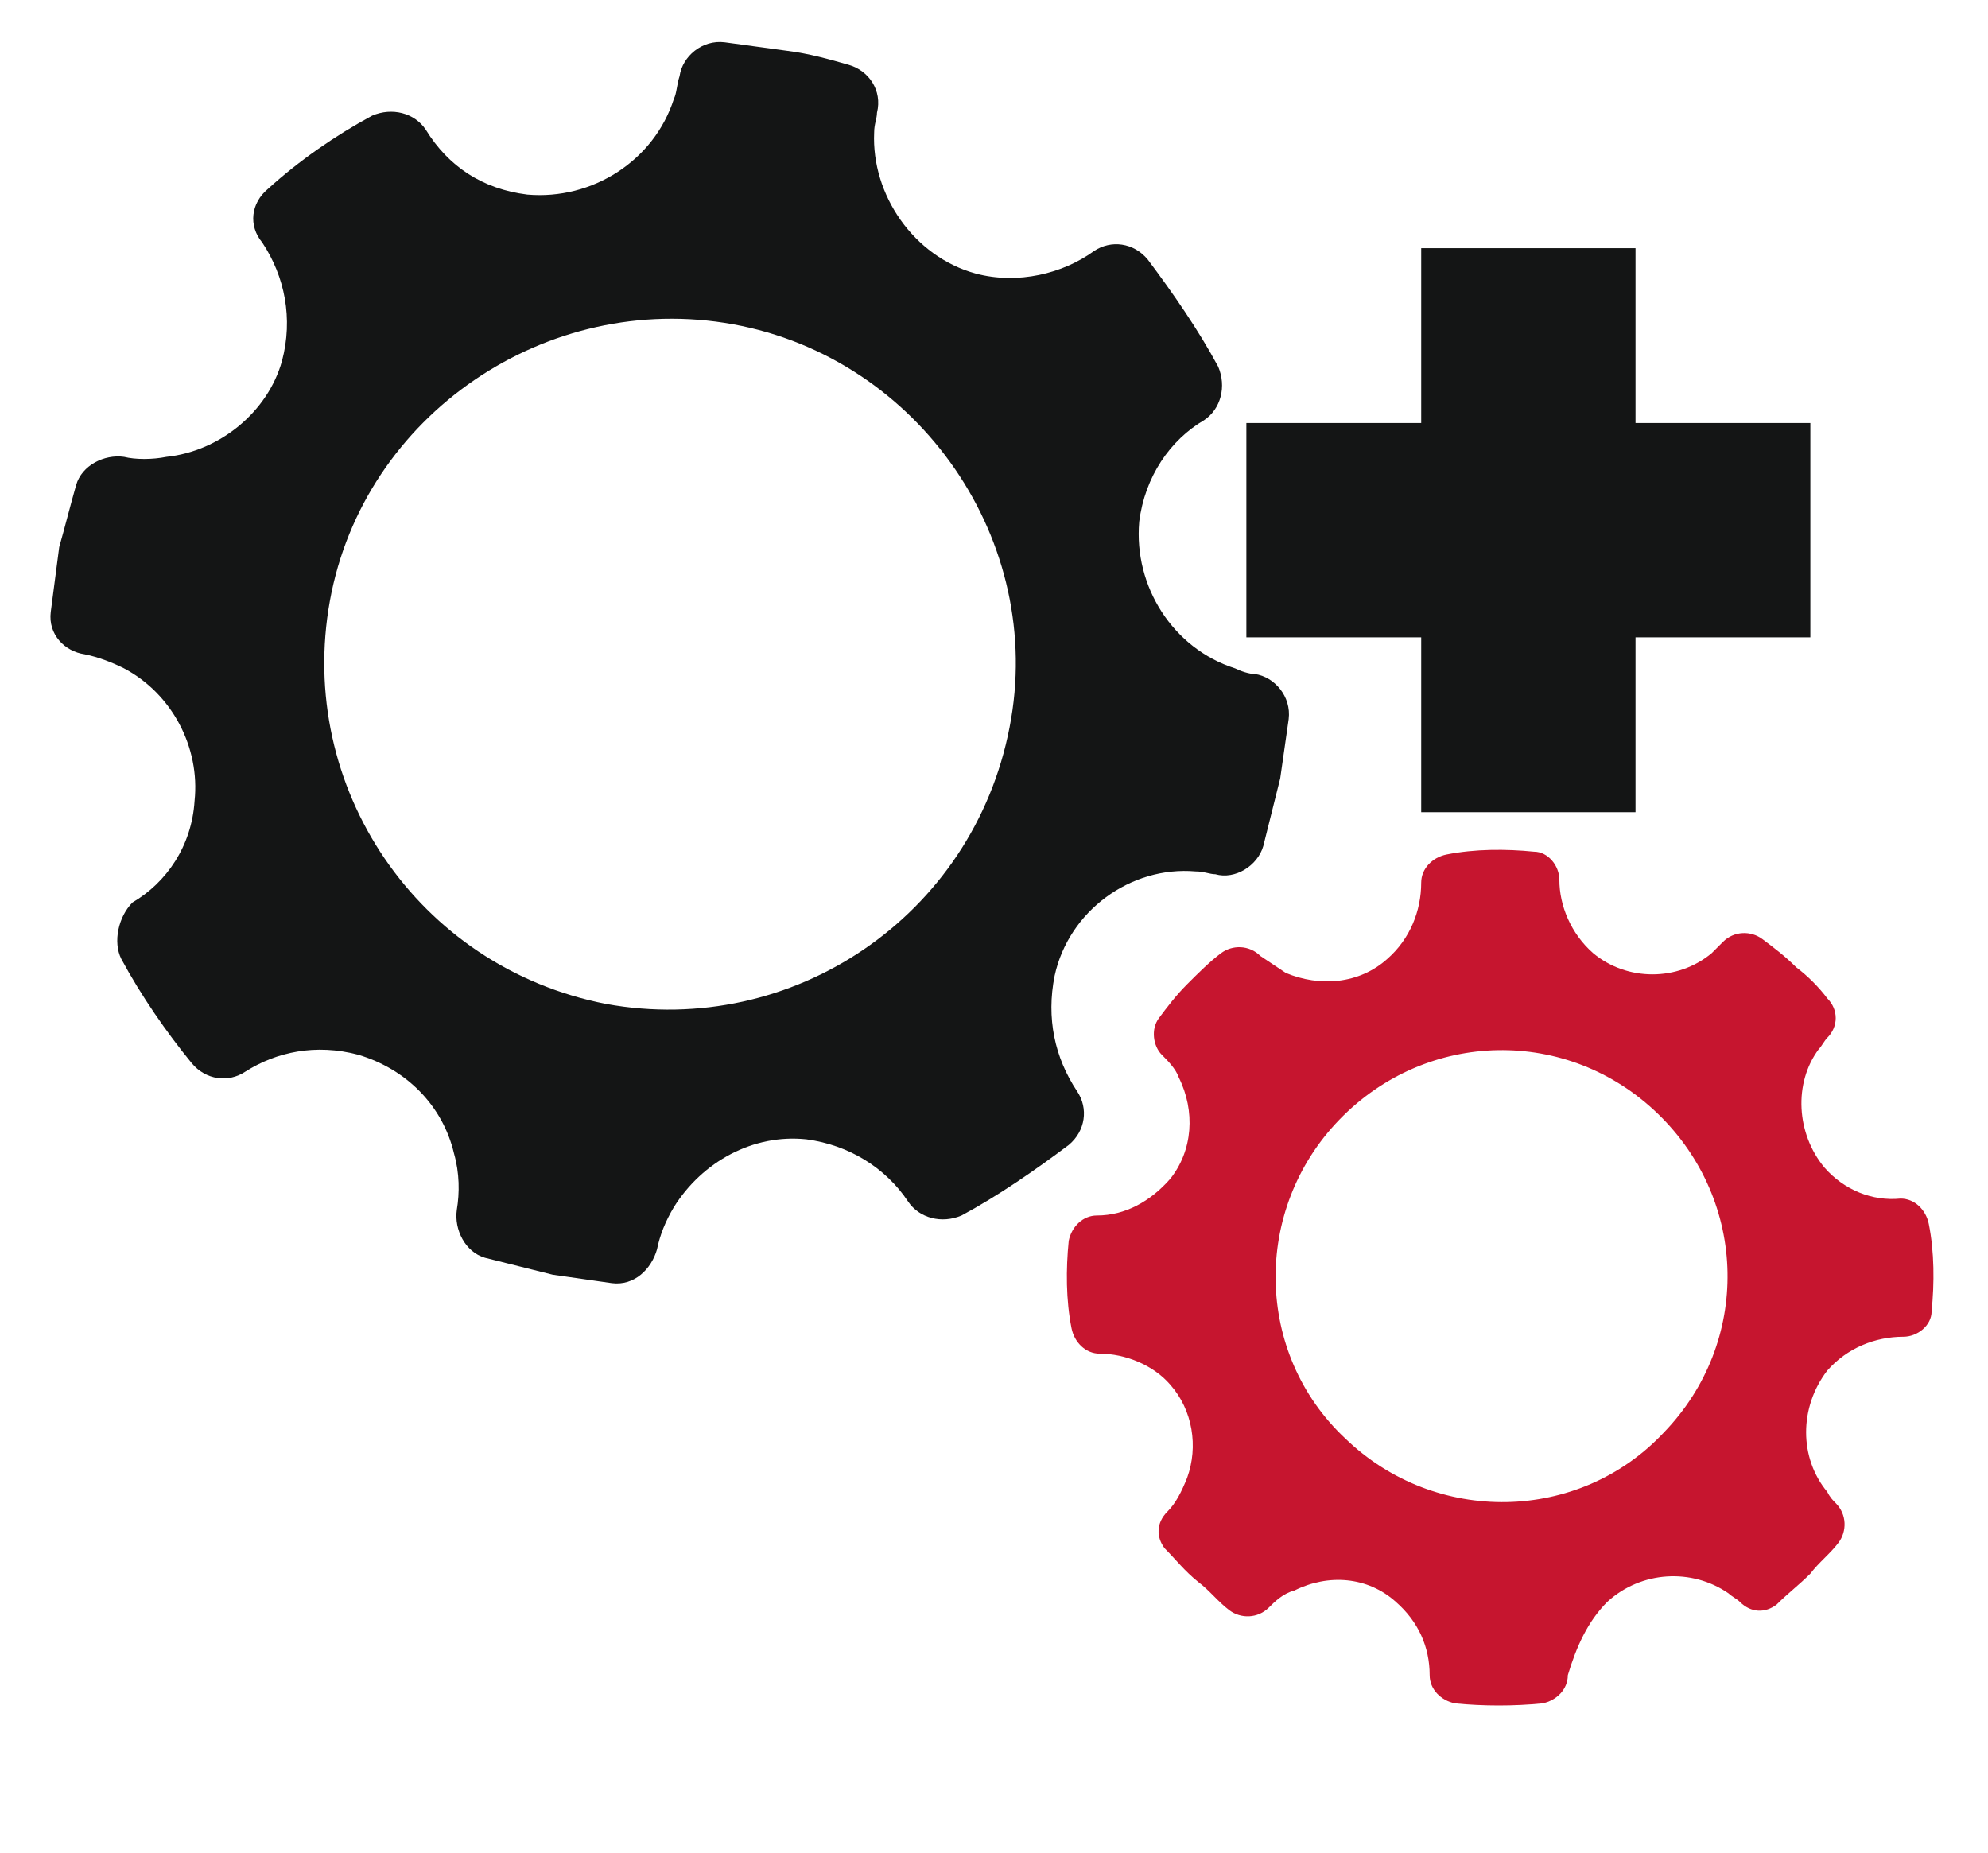
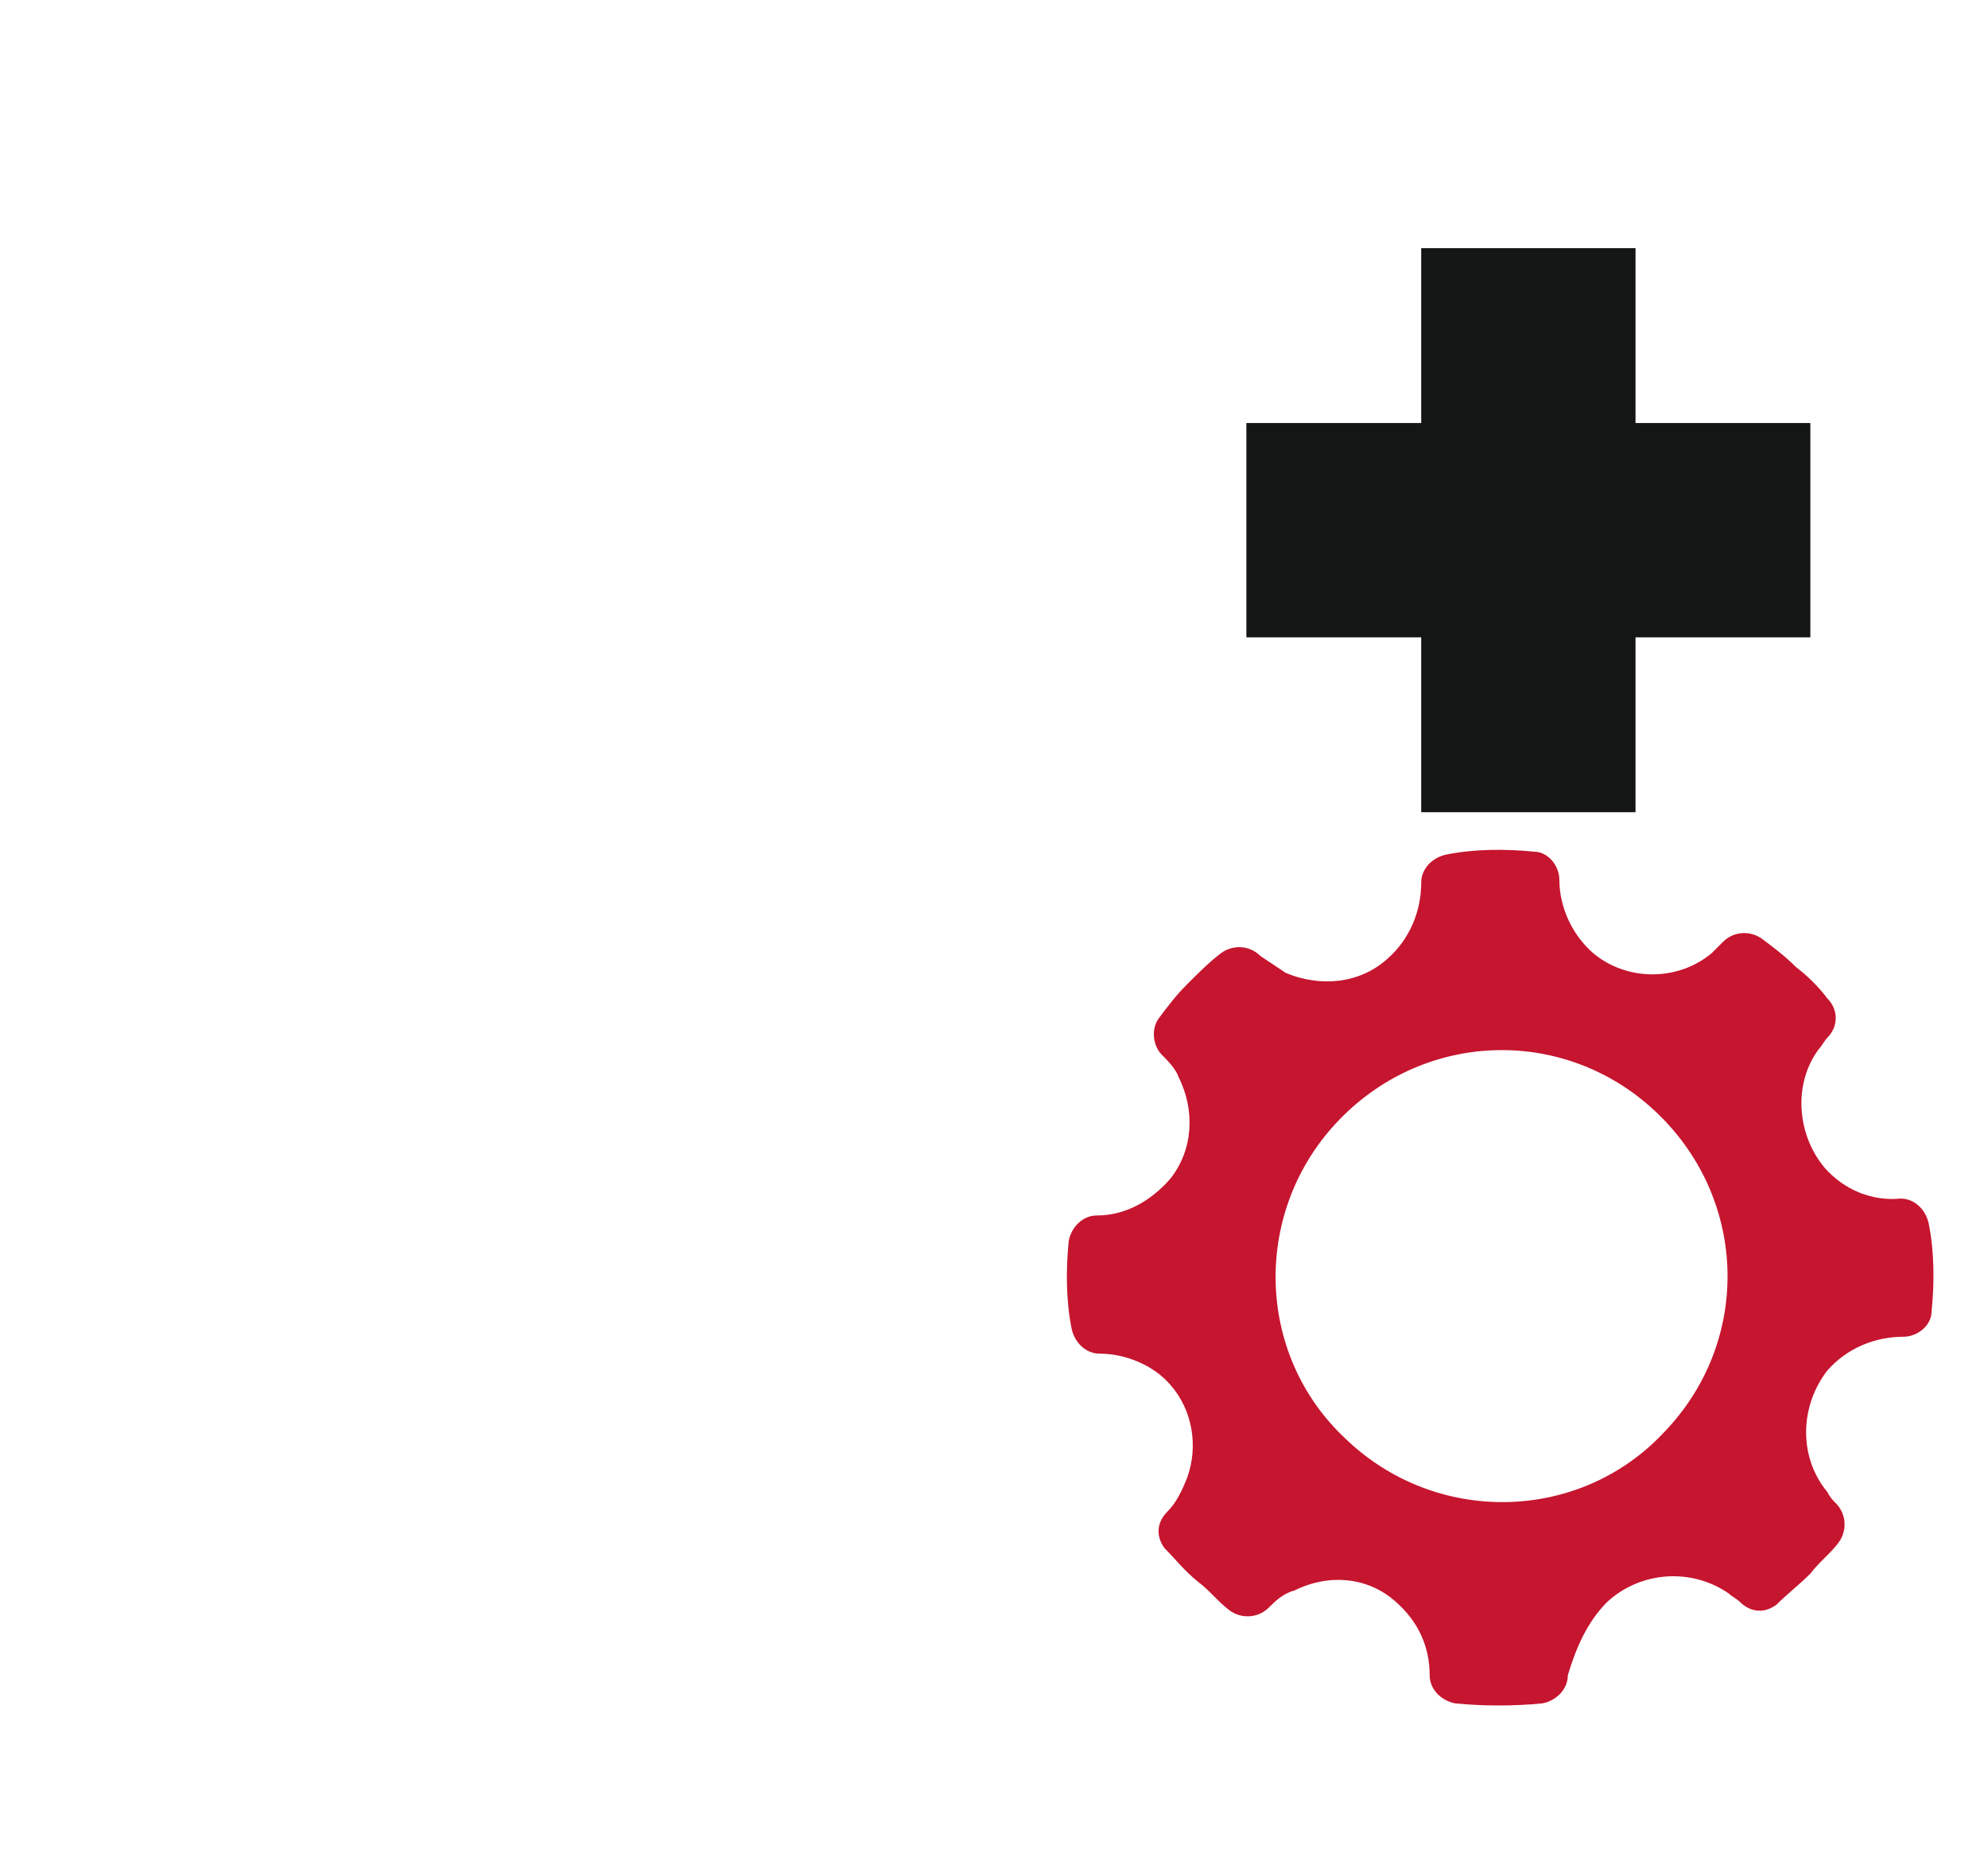
<svg xmlns="http://www.w3.org/2000/svg" version="1.1" id="Laag_1" x="0px" y="0px" viewBox="0 0 70.5 65.7" style="enable-background:new 0 0 70.5 65.7;" xml:space="preserve">
  <style type="text/css">
	.st0{fill:#141515;}
	.st1{fill:#C6152F;}
</style>
-   <path d="M14.8,167C14.8,167,14.8,167.1,14.8,167C14.8,167.1,14.8,167,14.8,167z" />
+   <path d="M14.8,167C14.8,167,14.8,167.1,14.8,167z" />
  <polygon class="st0" points="64.2,15 58,15 58,8.8 50.4,8.8 50.4,15 44.2,15 44.2,22.6 50.4,22.6 50.4,28.8 58,28.8 58,22.6   64.2,22.6 " />
-   <path class="st0" d="M35.8,25.8c-1.3,6.7-7.7,11-14.3,9.8c-6.7-1.3-11-7.7-9.8-14.3s7.7-11,14.3-9.8S37.1,19.2,35.8,25.8z   M37.4,34.6c0.5-2.3,2.7-3.9,5-3.7c0.3,0,0.5,0.1,0.7,0.1c0.7,0.2,1.5-0.3,1.7-1c0.2-0.8,0.4-1.6,0.6-2.4c0.1-0.7,0.2-1.4,0.3-2.1  c0.1-0.8-0.5-1.5-1.2-1.6c-0.2,0-0.5-0.1-0.7-0.2c-2.2-0.7-3.6-2.9-3.4-5.2c0.2-1.6,1.1-2.9,2.3-3.6c0.6-0.4,0.8-1.2,0.5-1.9  c-0.7-1.3-1.6-2.6-2.5-3.8c-0.5-0.6-1.3-0.7-1.9-0.3c-1.1,0.8-2.7,1.2-4.2,0.8c-2.2-0.6-3.7-2.8-3.6-5c0-0.3,0.1-0.5,0.1-0.7  c0.2-0.8-0.3-1.5-1-1.7c-0.7-0.2-1.4-0.4-2.2-0.5c-0.7-0.1-1.5-0.2-2.2-0.3c-0.8-0.1-1.5,0.5-1.6,1.2C24,3,24,3.3,23.9,3.5  c-0.7,2.2-2.9,3.6-5.2,3.4c-1.6-0.2-2.8-1-3.6-2.3c-0.4-0.6-1.2-0.8-1.9-0.5c-1.3,0.7-2.6,1.6-3.7,2.6C8.9,7.2,8.8,8,9.3,8.6  c0.8,1.2,1.1,2.7,0.7,4.2c-0.5,1.8-2.2,3.2-4.1,3.4c-0.5,0.1-1.1,0.1-1.5,0c-0.7-0.1-1.5,0.3-1.7,1c-0.2,0.7-0.4,1.5-0.6,2.2  c-0.1,0.8-0.2,1.5-0.3,2.3c-0.1,0.8,0.5,1.4,1.2,1.5c0.5,0.1,1,0.3,1.4,0.5c1.7,0.9,2.7,2.8,2.5,4.7c-0.1,1.6-1,2.9-2.2,3.6  C4.2,32.5,4,33.4,4.3,34c0.7,1.3,1.6,2.6,2.5,3.7c0.5,0.6,1.3,0.7,1.9,0.3c1.1-0.7,2.5-1,4-0.6c1.7,0.5,3,1.8,3.4,3.5  c0.2,0.7,0.2,1.4,0.1,2c-0.1,0.7,0.3,1.5,1,1.7c0.8,0.2,1.6,0.4,2.4,0.6c0.7,0.1,1.4,0.2,2.1,0.3c0.8,0.1,1.4-0.5,1.6-1.2  c0.1-0.5,0.3-1,0.6-1.5c1-1.6,2.8-2.6,4.7-2.4c1.5,0.2,2.8,1,3.6,2.2c0.4,0.6,1.2,0.8,1.9,0.5c1.3-0.7,2.6-1.6,3.8-2.5  c0.6-0.5,0.7-1.3,0.3-1.9C37.4,37.5,37.1,36.1,37.4,34.6z" />
  <path class="st1" d="M59,50.8c-3,3.2-8.1,3.3-11.3,0.2c-3.2-3-3.3-8.1-0.2-11.3s8.1-3.3,11.3-0.2C62,42.6,62.1,47.6,59,50.8z   M57,56.8c1.2-1.1,3-1.2,4.3-0.3c0.1,0.1,0.3,0.2,0.4,0.3c0.4,0.4,0.9,0.4,1.3,0.1c0.4-0.4,0.8-0.7,1.2-1.1c0.3-0.4,0.7-0.7,1-1.1  c0.3-0.4,0.3-1-0.1-1.4c-0.1-0.1-0.2-0.2-0.3-0.4c-1-1.2-1-3,0-4.3c0.7-0.8,1.7-1.2,2.7-1.2c0.5,0,1-0.4,1-0.9  c0.1-1,0.1-2.1-0.1-3.1c-0.1-0.5-0.5-0.9-1-0.9c-1,0.1-2-0.3-2.7-1.1c-1-1.2-1.1-3-0.2-4.2c0.1-0.1,0.2-0.3,0.3-0.4  c0.4-0.4,0.4-1,0-1.4c-0.3-0.4-0.7-0.8-1.1-1.1c-0.4-0.4-0.8-0.7-1.2-1c-0.4-0.3-1-0.3-1.4,0.1c-0.1,0.1-0.2,0.2-0.4,0.4  c-1.2,1-3,1-4.2,0c-0.8-0.7-1.2-1.7-1.2-2.6c0-0.5-0.4-1-0.9-1c-1-0.1-2.1-0.1-3.1,0.1c-0.5,0.1-0.9,0.5-0.9,1c0,1-0.4,2-1.2,2.7  c-1,0.9-2.4,1-3.6,0.5c-0.3-0.2-0.6-0.4-0.9-0.6c-0.4-0.4-1-0.4-1.4-0.1c-0.4,0.3-0.8,0.7-1.2,1.1c-0.4,0.4-0.7,0.8-1,1.2  c-0.3,0.4-0.2,1,0.1,1.3c0.2,0.2,0.5,0.5,0.6,0.8c0.6,1.2,0.5,2.6-0.3,3.6c-0.7,0.8-1.6,1.3-2.6,1.3c-0.5,0-0.9,0.4-1,0.9  c-0.1,1-0.1,2.1,0.1,3.1c0.1,0.5,0.5,0.9,1,0.9c0.9,0,1.9,0.4,2.5,1.1c0.8,0.9,1,2.2,0.6,3.3c-0.2,0.5-0.4,0.9-0.7,1.2  c-0.4,0.4-0.4,0.9-0.1,1.3c0.4,0.4,0.7,0.8,1.2,1.2c0.4,0.3,0.7,0.7,1.1,1c0.4,0.3,1,0.3,1.4-0.1c0.2-0.2,0.5-0.5,0.9-0.6  c1.2-0.6,2.6-0.5,3.6,0.4c0.8,0.7,1.2,1.6,1.2,2.6c0,0.5,0.4,0.9,0.9,1c1,0.1,2.1,0.1,3.1,0c0.5-0.1,0.9-0.5,0.9-1  C55.9,58.4,56.3,57.5,57,56.8z" />
</svg>